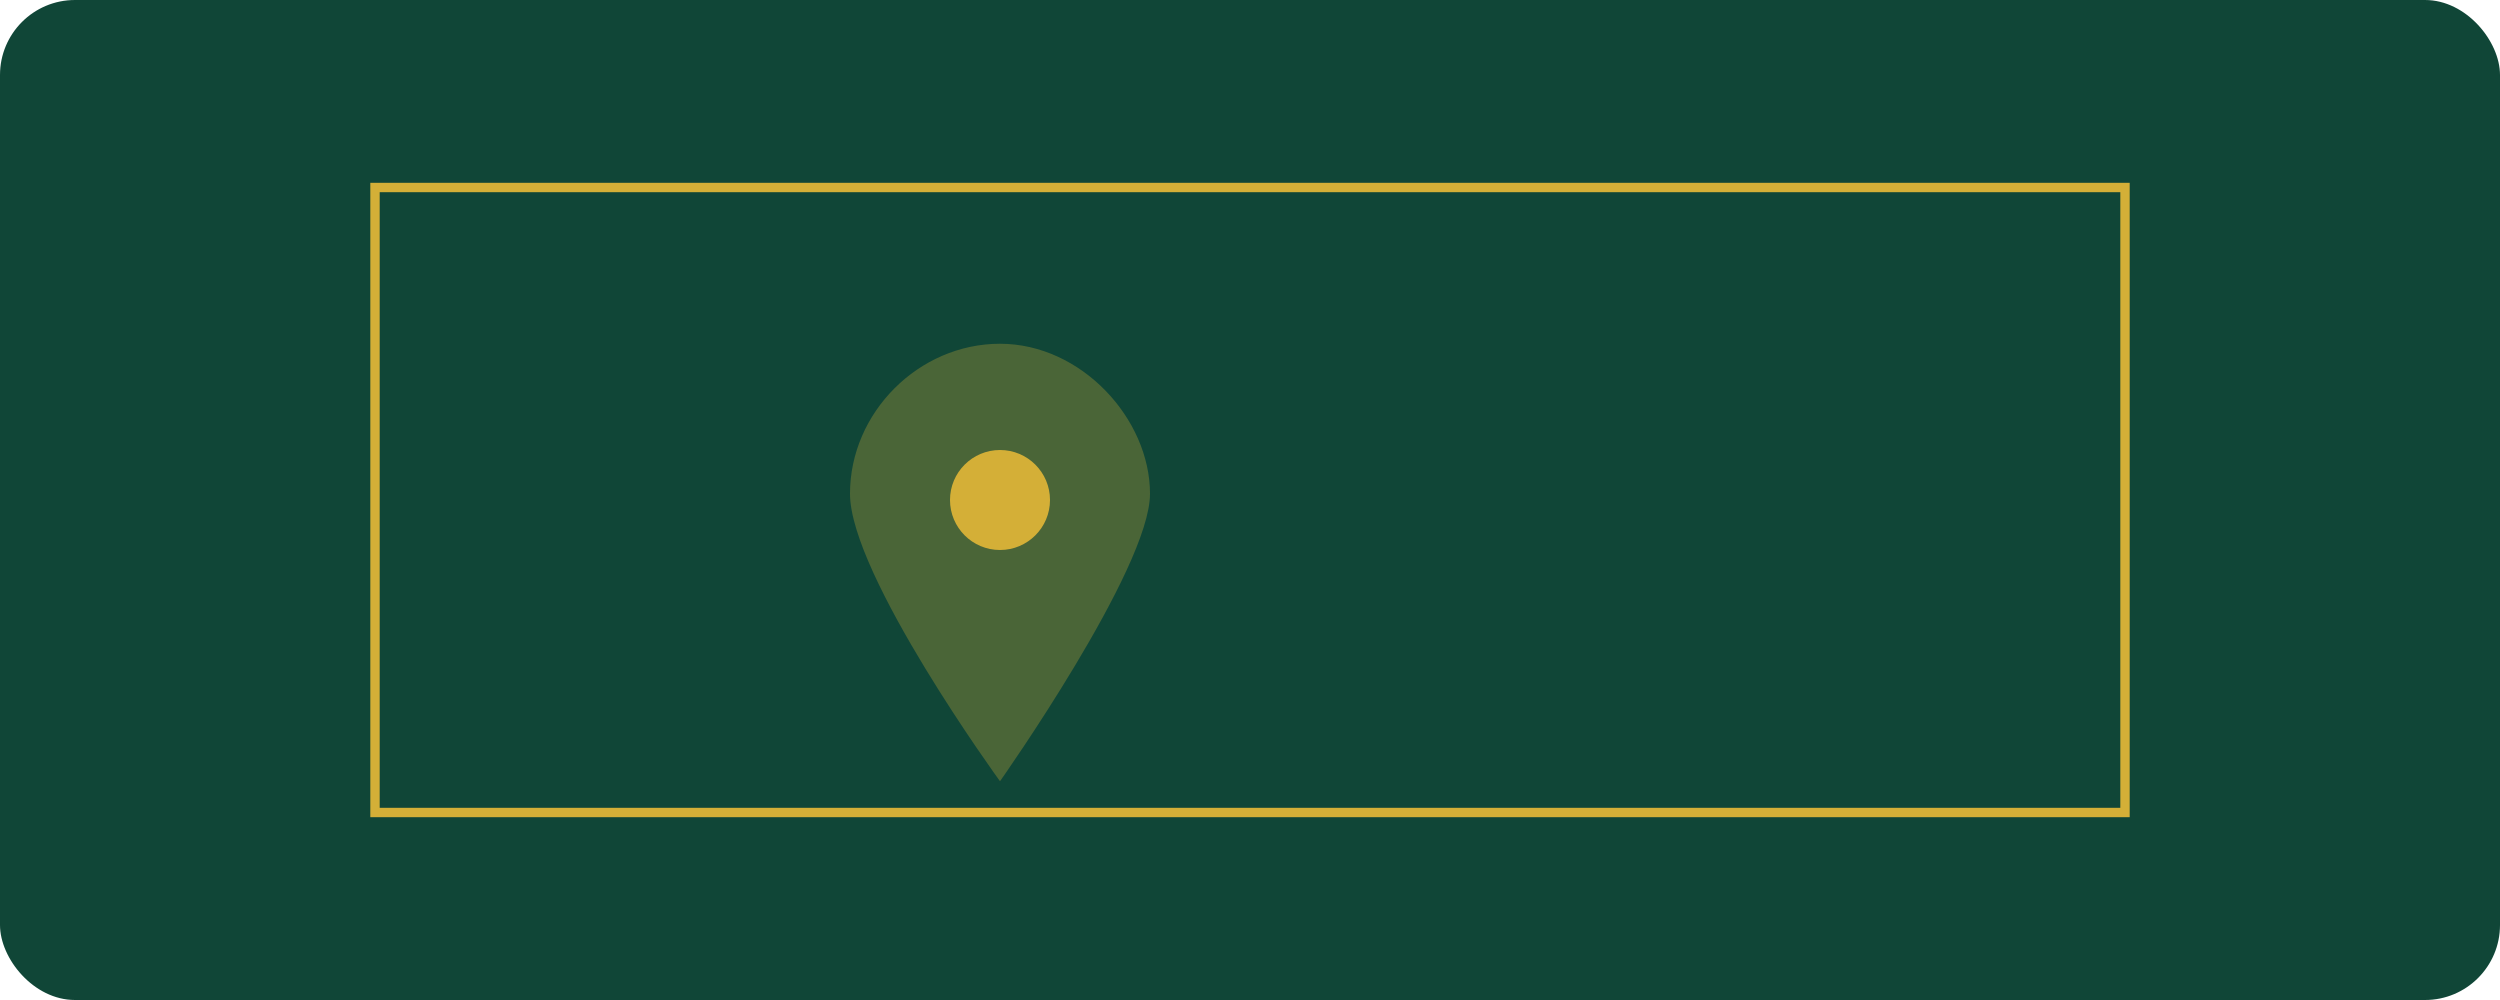
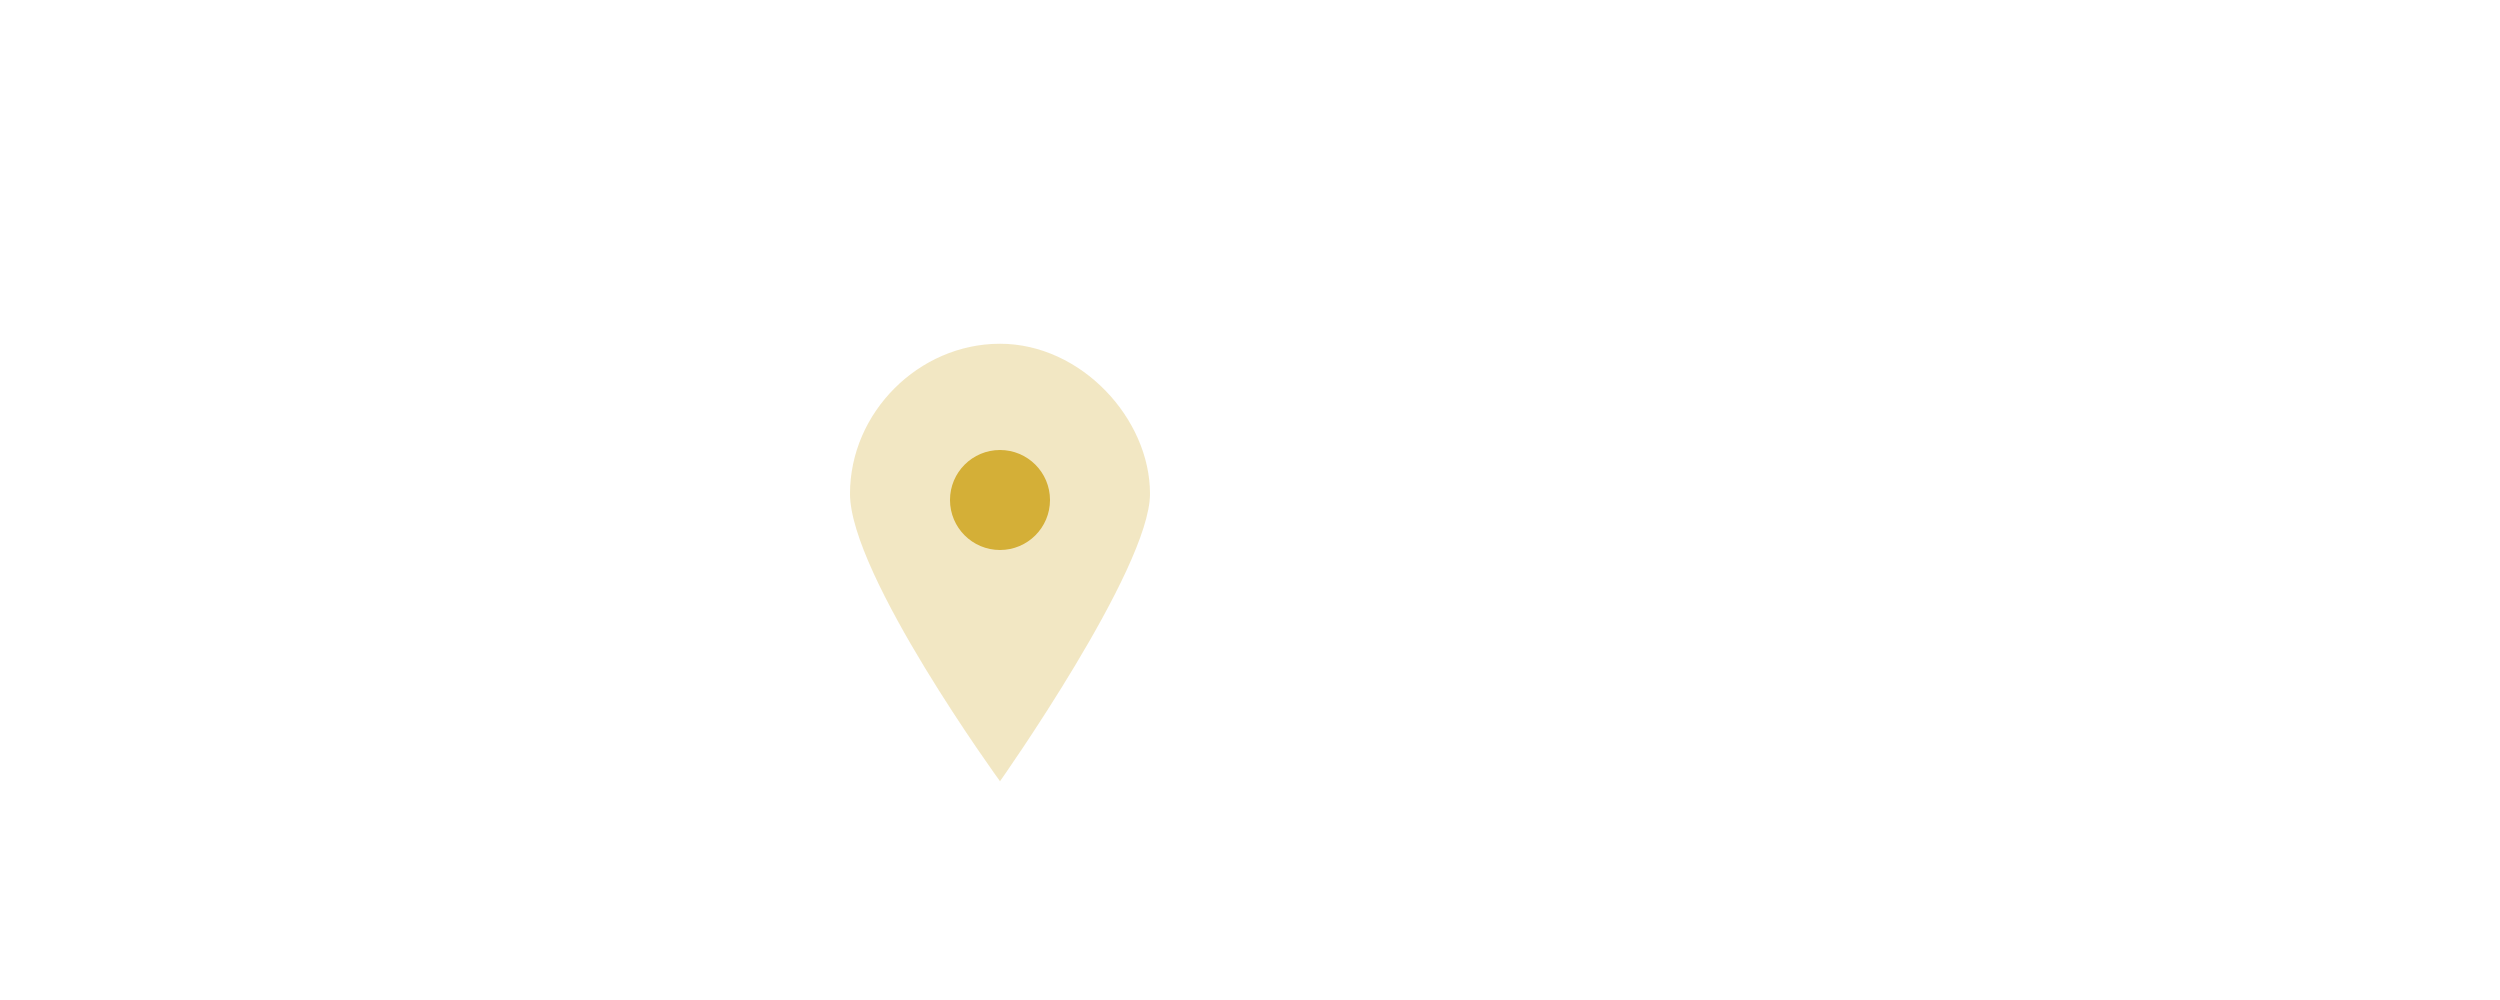
<svg xmlns="http://www.w3.org/2000/svg" viewBox="0 0 800 320">
-   <rect width="800" height="320" rx="24" fill="#104637" />
-   <path d="M120 60h560v200H120z" fill="none" stroke="#d4af37" stroke-width="3" />
  <circle cx="320" cy="160" r="16" fill="#d4af37" />
  <path d="M320 110c-26 0-48 22-48 48s48 92 48 92 48-68 48-92-22-48-48-48z" fill="#d4af37" opacity=".3" />
</svg>